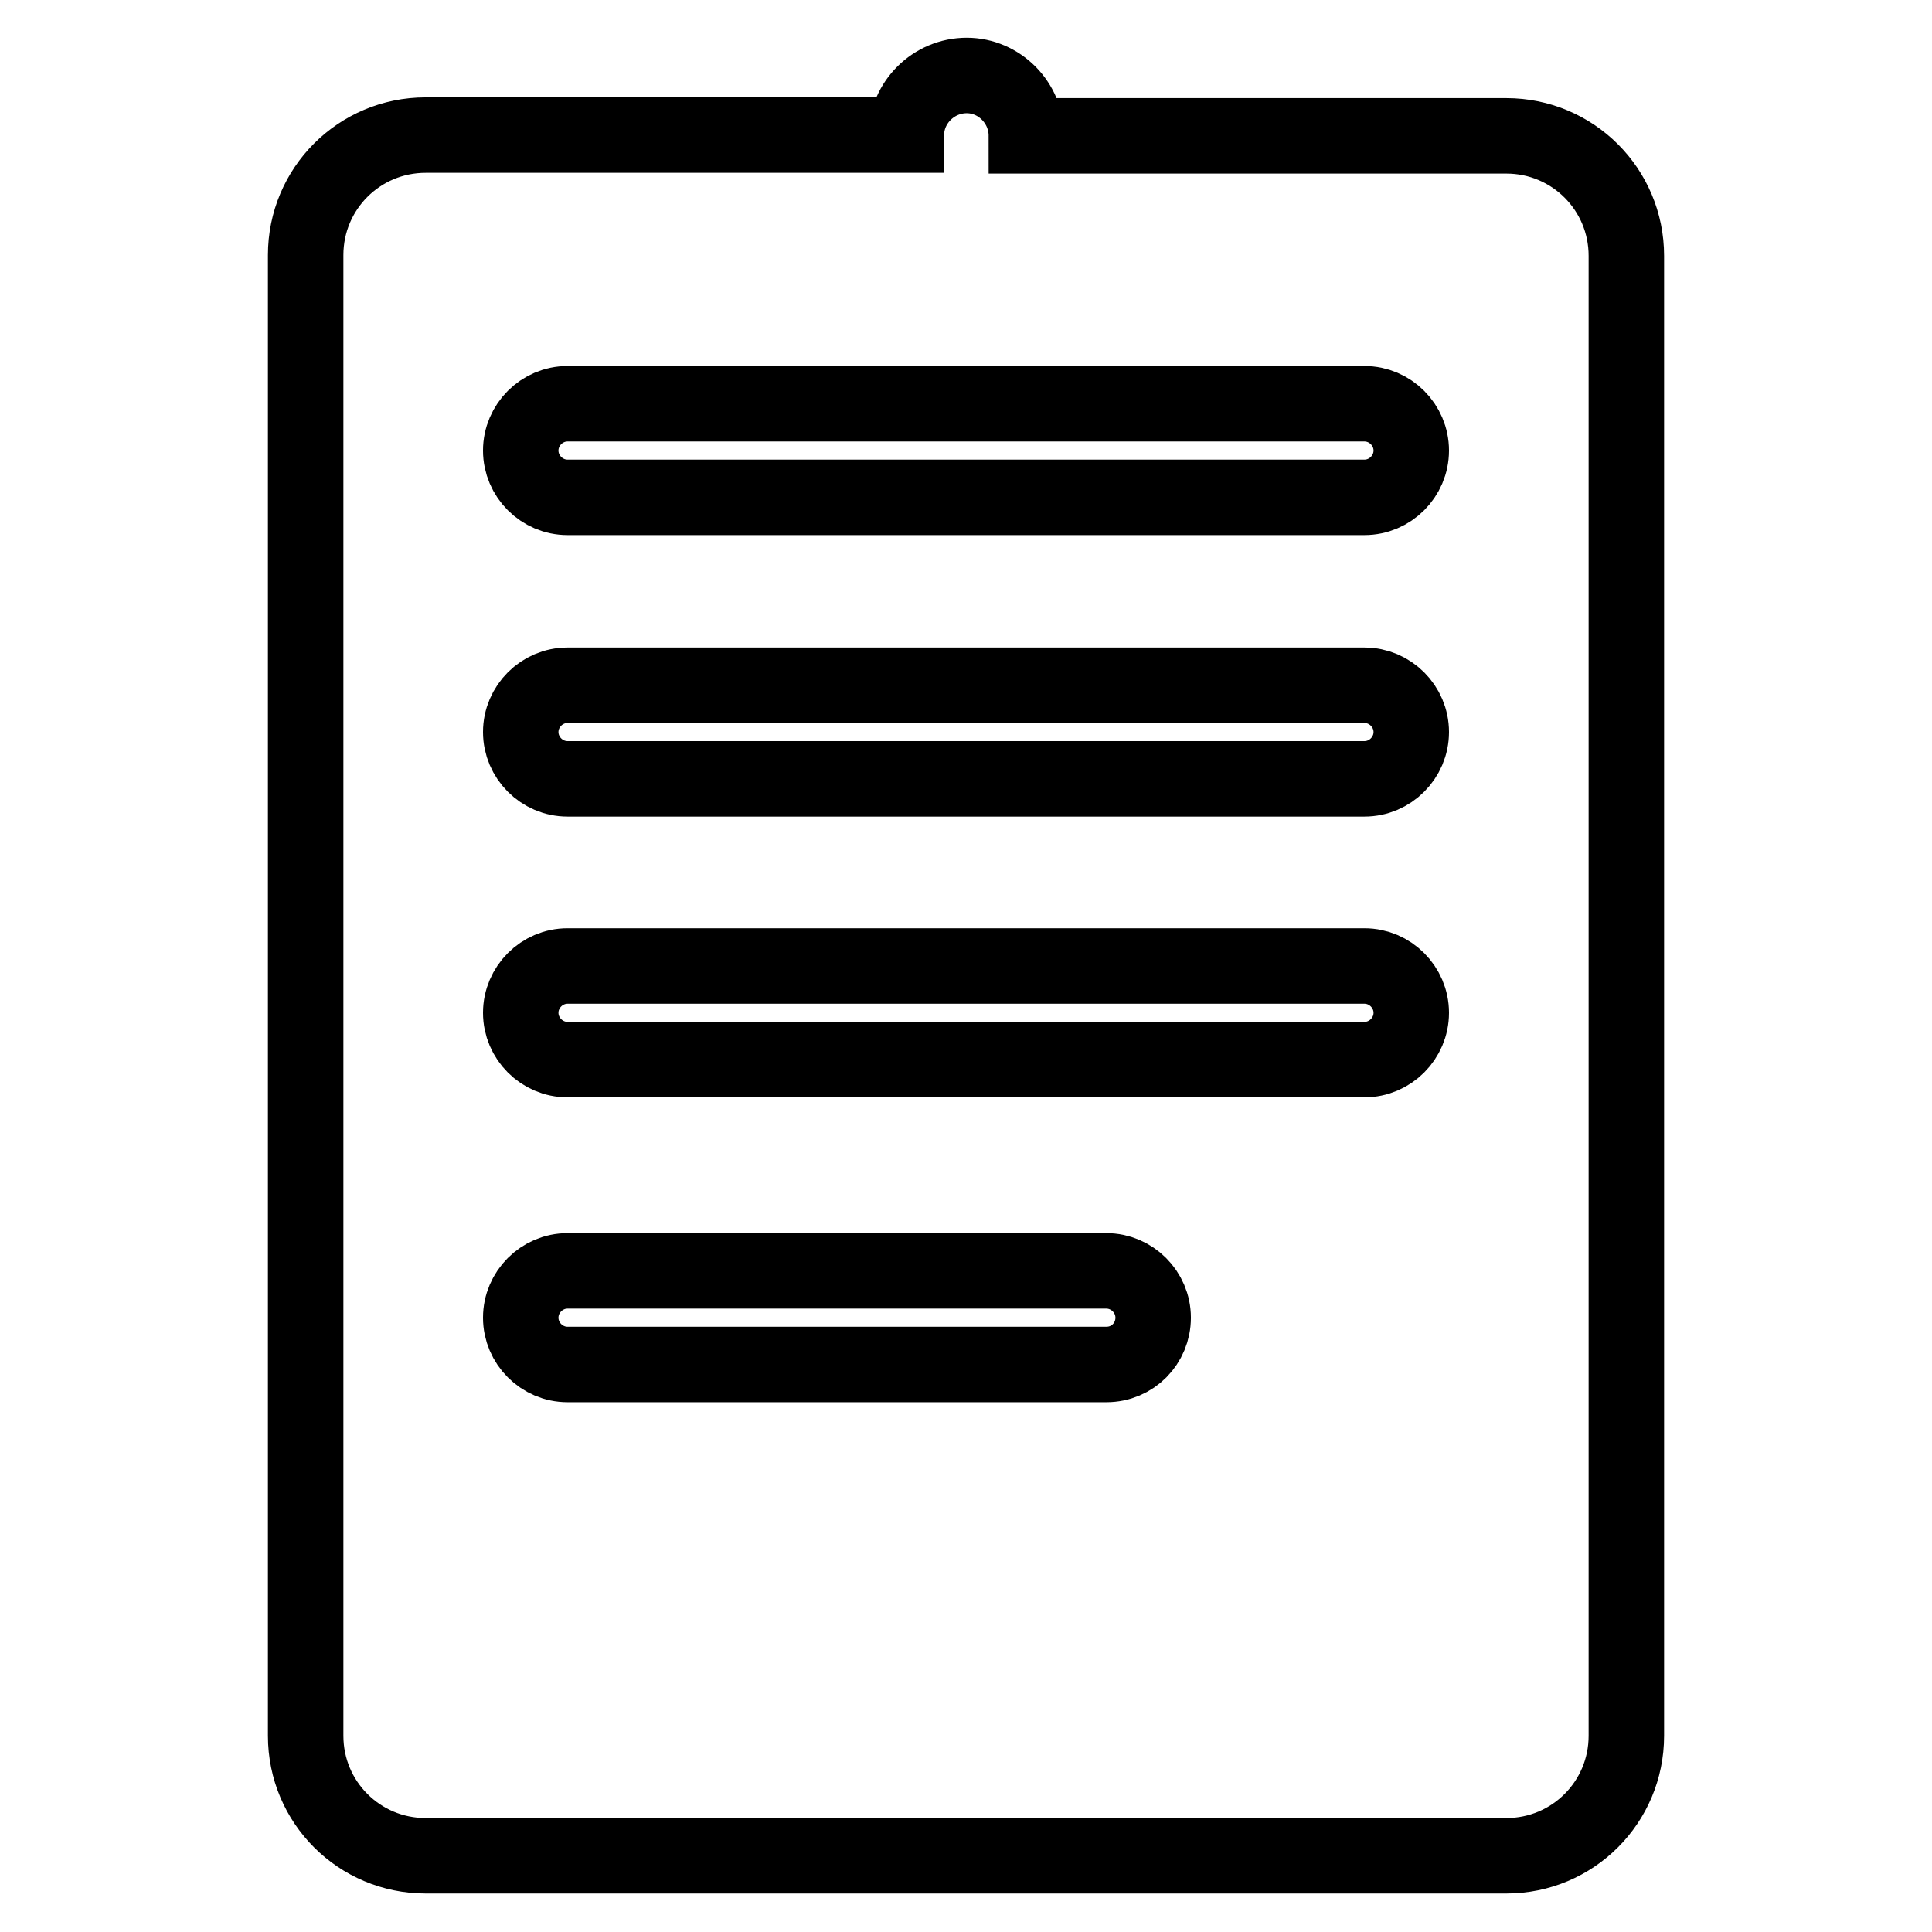
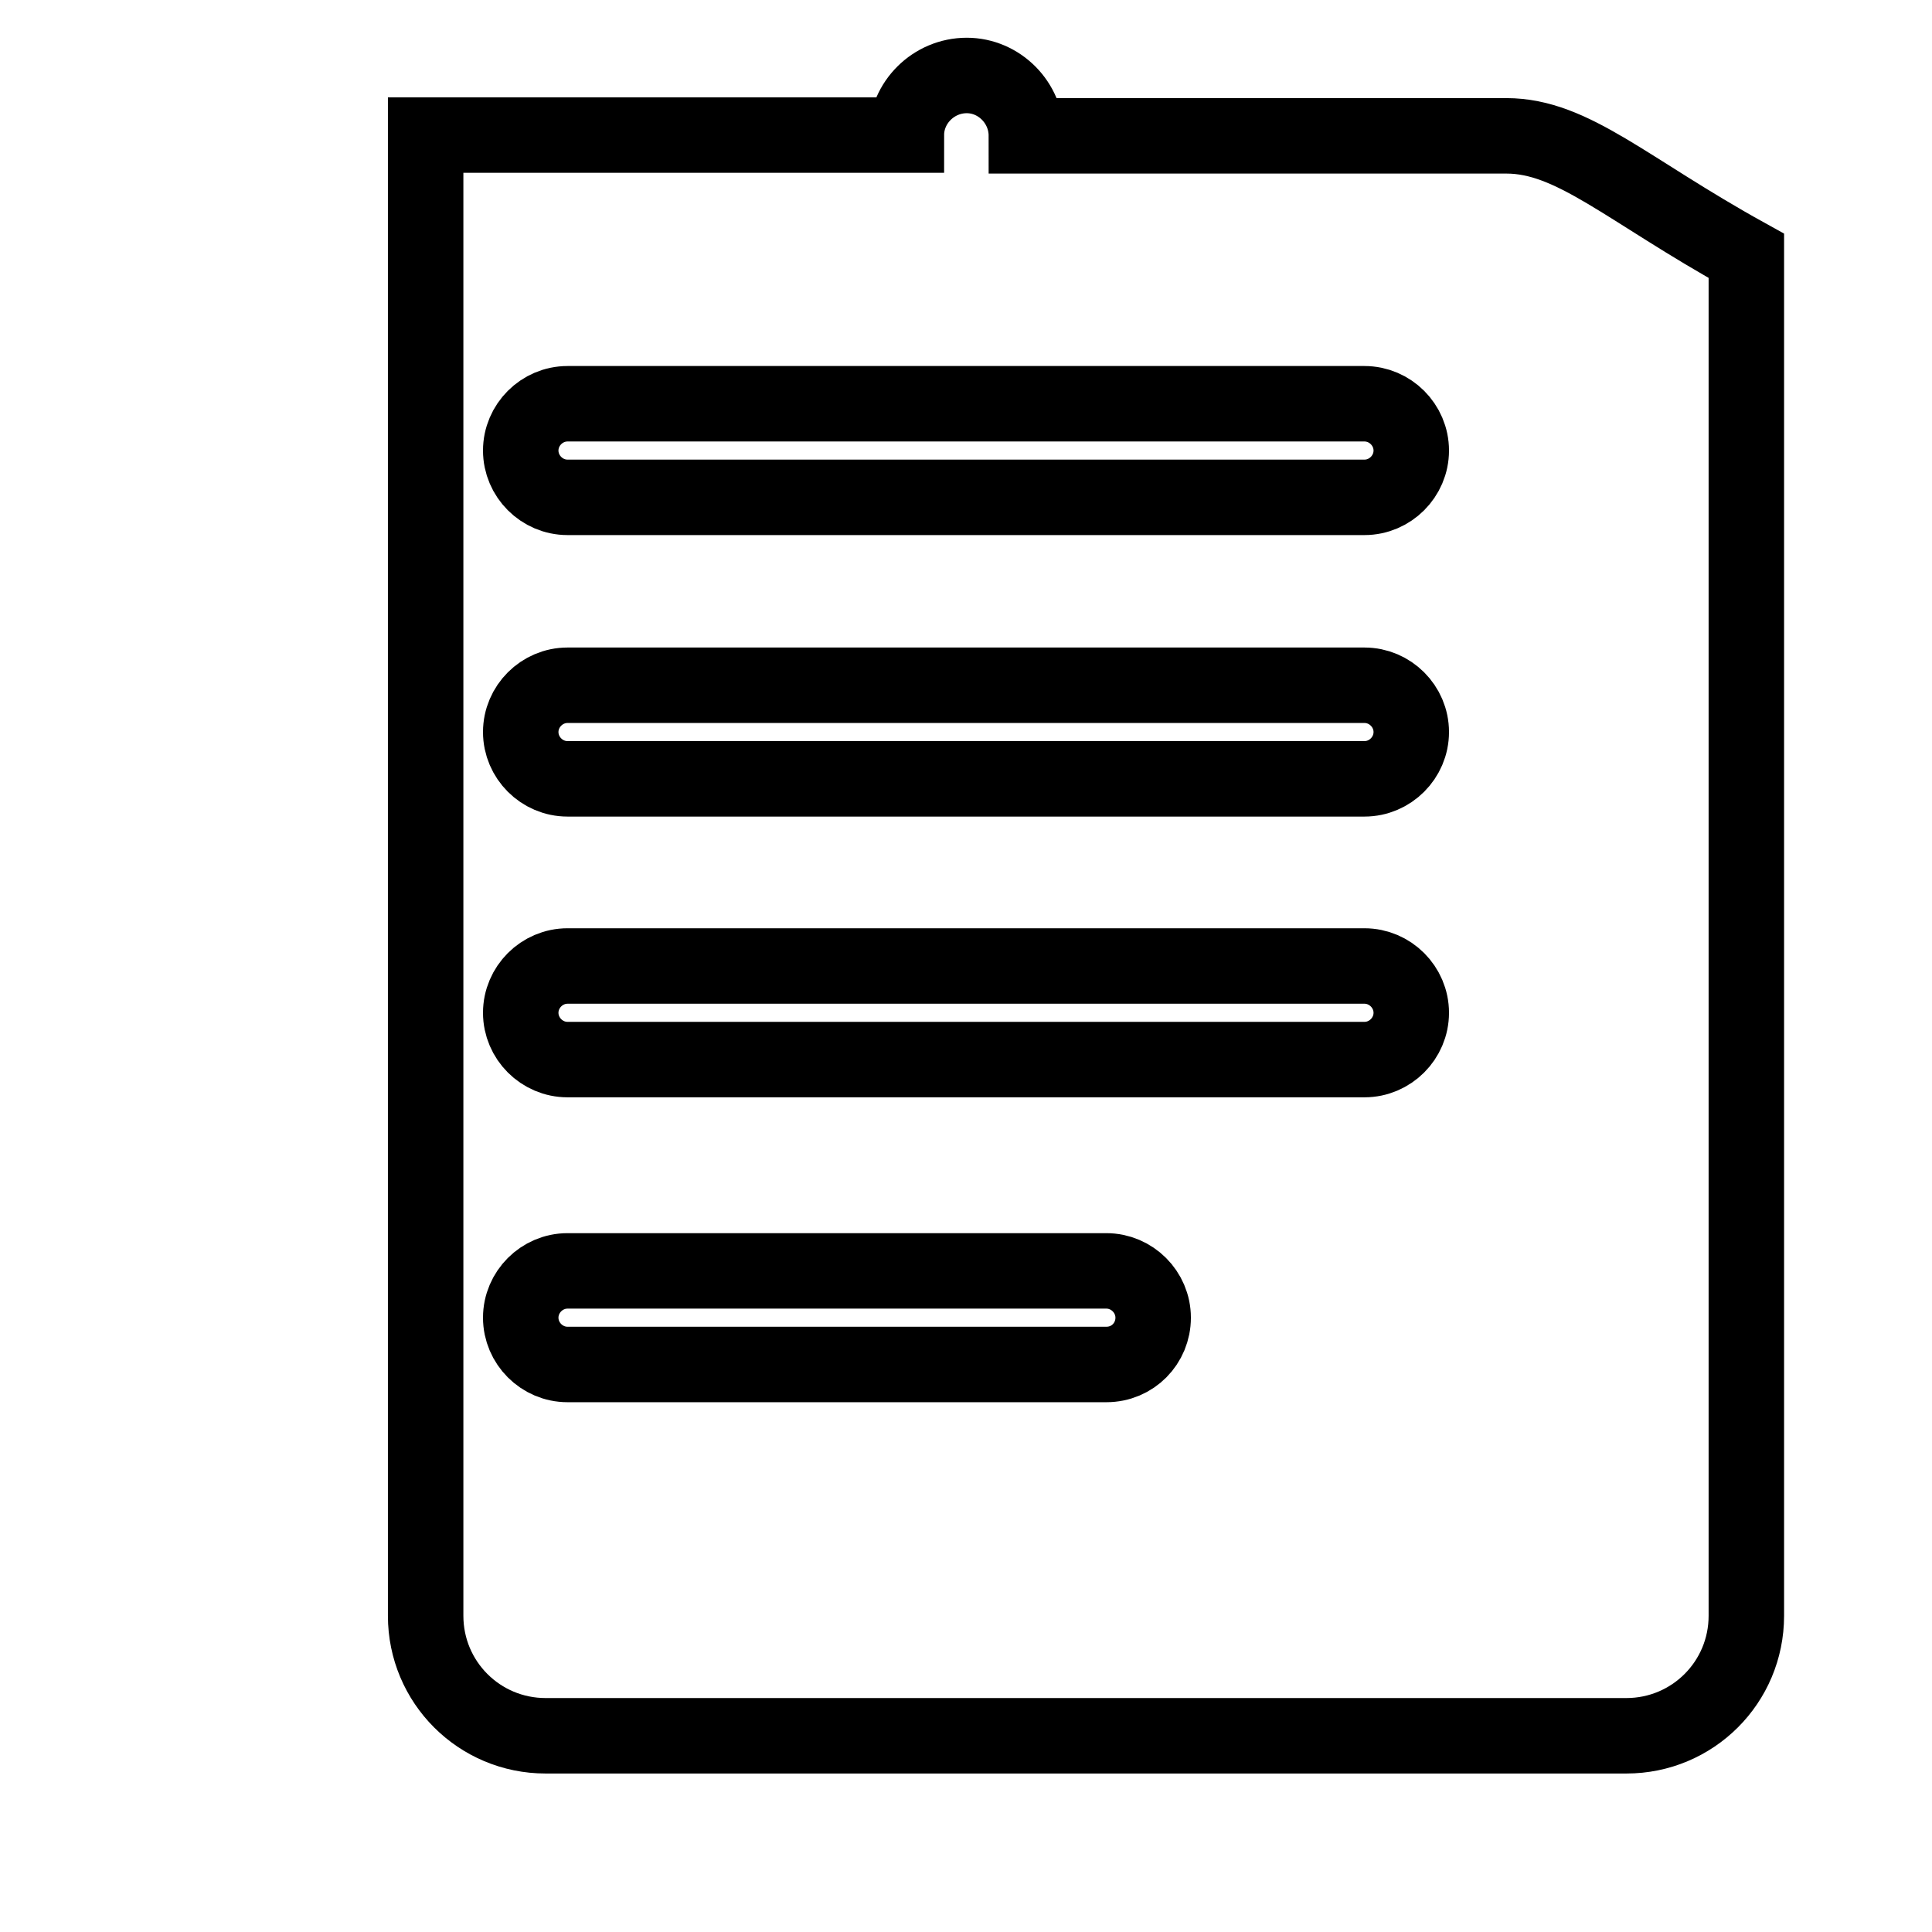
<svg xmlns="http://www.w3.org/2000/svg" version="1.1" x="0px" y="0px" viewBox="0 0 256 256" enable-background="new 0 0 256 256" xml:space="preserve">
  <g>
-     <path stroke-width="10" fill-opacity="0" stroke="#000000" d="M199.6,18H136c0-4.4-3.6-8-7.9-8c-4.4,0-8,3.6-8,7.9c0,0,0,0,0,0H56.4c-8.8,0-15.9,7.1-15.9,15.9l0,0v196.2 c0,8.8,7.1,15.9,15.9,15.9l0,0h143.2c8.8,0,15.9-7.1,15.9-15.9l0,0V33.9C215.5,25.1,208.4,18,199.6,18C199.6,18,199.6,18,199.6,18z  M146.6,180.8H75.2c-3.4,0-6.2-2.8-6.2-6.2s2.8-6.2,6.2-6.2h71.4c3.4,0,6.2,2.8,6.2,6.2S150.1,180.8,146.6,180.8z M180.8,140.4 H75.2c-3.4,0-6.2-2.8-6.2-6.2s2.8-6.2,6.2-6.2h105.6c3.4,0,6.2,2.8,6.2,6.2S184.2,140.4,180.8,140.4z M180.8,103.2H75.2 c-3.4,0-6.2-2.8-6.2-6.2c0-3.4,2.8-6.2,6.2-6.2h105.6c3.4,0,6.2,2.8,6.2,6.2C187,100.4,184.2,103.2,180.8,103.2z M180.8,65.9H75.2 c-3.4,0-6.2-2.8-6.2-6.2s2.8-6.2,6.2-6.2h105.6c3.4,0,6.2,2.8,6.2,6.2S184.2,65.9,180.8,65.9z" />
+     <path stroke-width="10" fill-opacity="0" stroke="#000000" d="M199.6,18H136c0-4.4-3.6-8-7.9-8c-4.4,0-8,3.6-8,7.9c0,0,0,0,0,0H56.4l0,0v196.2 c0,8.8,7.1,15.9,15.9,15.9l0,0h143.2c8.8,0,15.9-7.1,15.9-15.9l0,0V33.9C215.5,25.1,208.4,18,199.6,18C199.6,18,199.6,18,199.6,18z  M146.6,180.8H75.2c-3.4,0-6.2-2.8-6.2-6.2s2.8-6.2,6.2-6.2h71.4c3.4,0,6.2,2.8,6.2,6.2S150.1,180.8,146.6,180.8z M180.8,140.4 H75.2c-3.4,0-6.2-2.8-6.2-6.2s2.8-6.2,6.2-6.2h105.6c3.4,0,6.2,2.8,6.2,6.2S184.2,140.4,180.8,140.4z M180.8,103.2H75.2 c-3.4,0-6.2-2.8-6.2-6.2c0-3.4,2.8-6.2,6.2-6.2h105.6c3.4,0,6.2,2.8,6.2,6.2C187,100.4,184.2,103.2,180.8,103.2z M180.8,65.9H75.2 c-3.4,0-6.2-2.8-6.2-6.2s2.8-6.2,6.2-6.2h105.6c3.4,0,6.2,2.8,6.2,6.2S184.2,65.9,180.8,65.9z" />
  </g>
</svg>